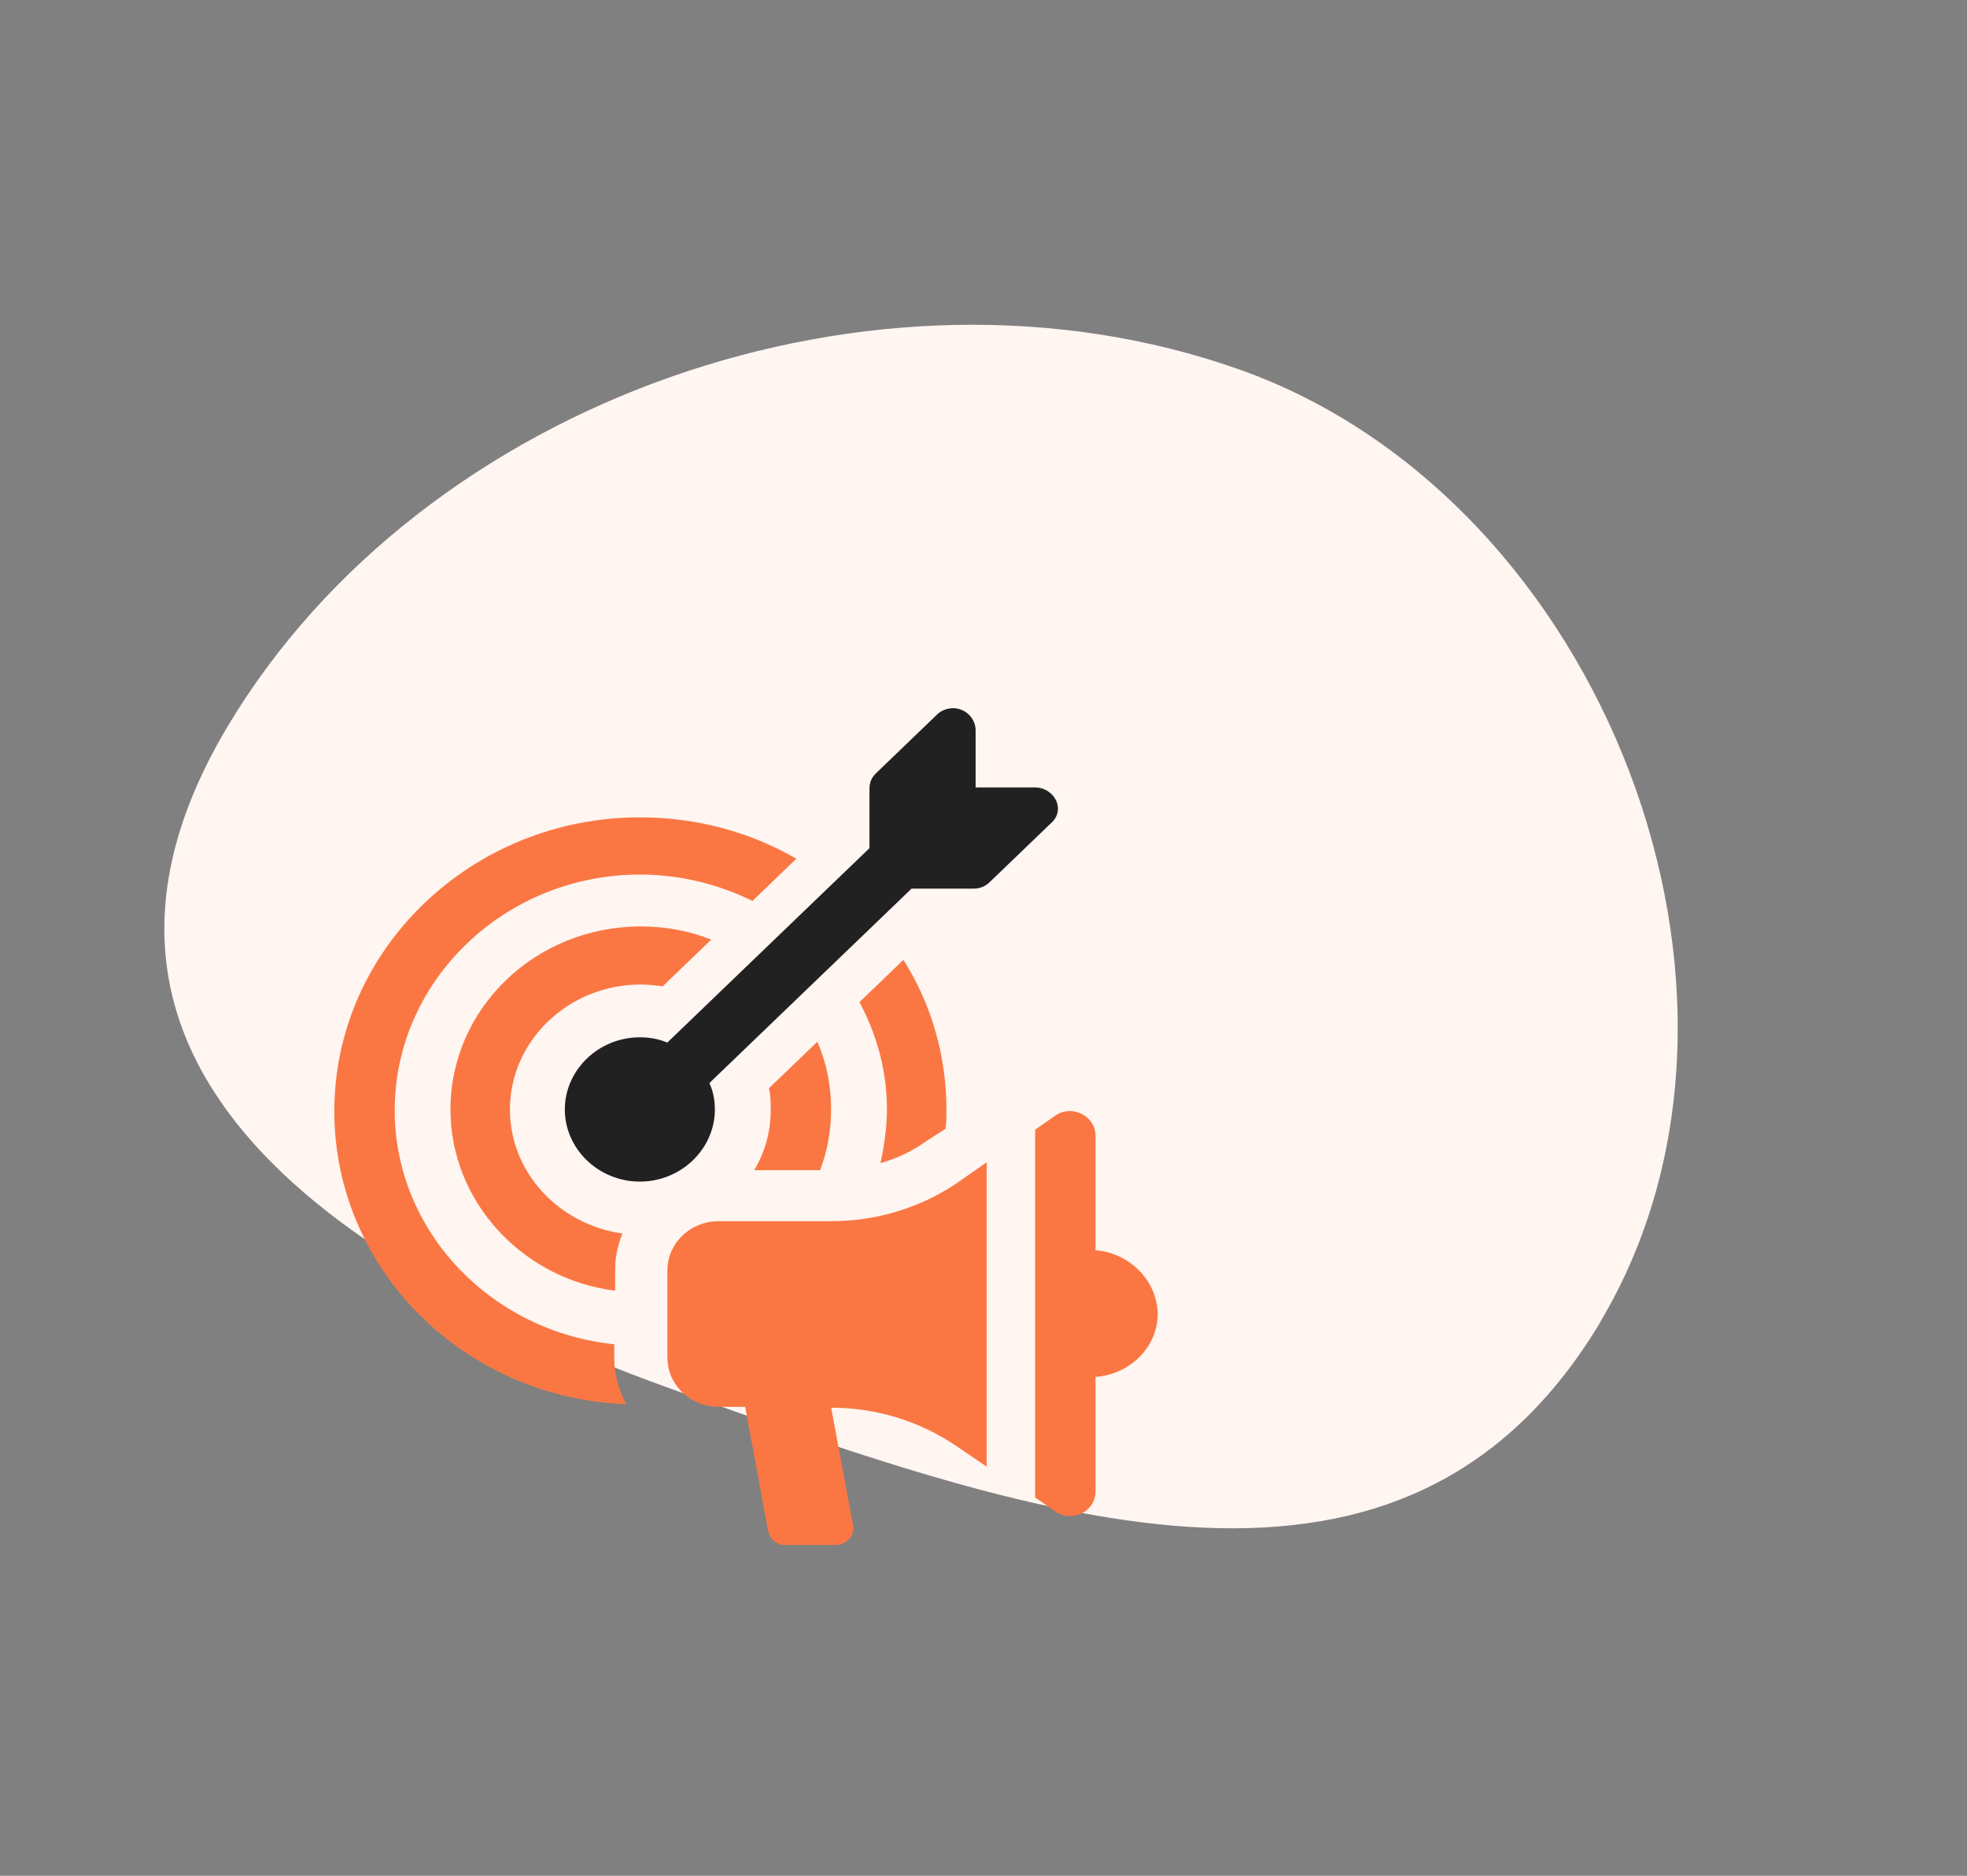
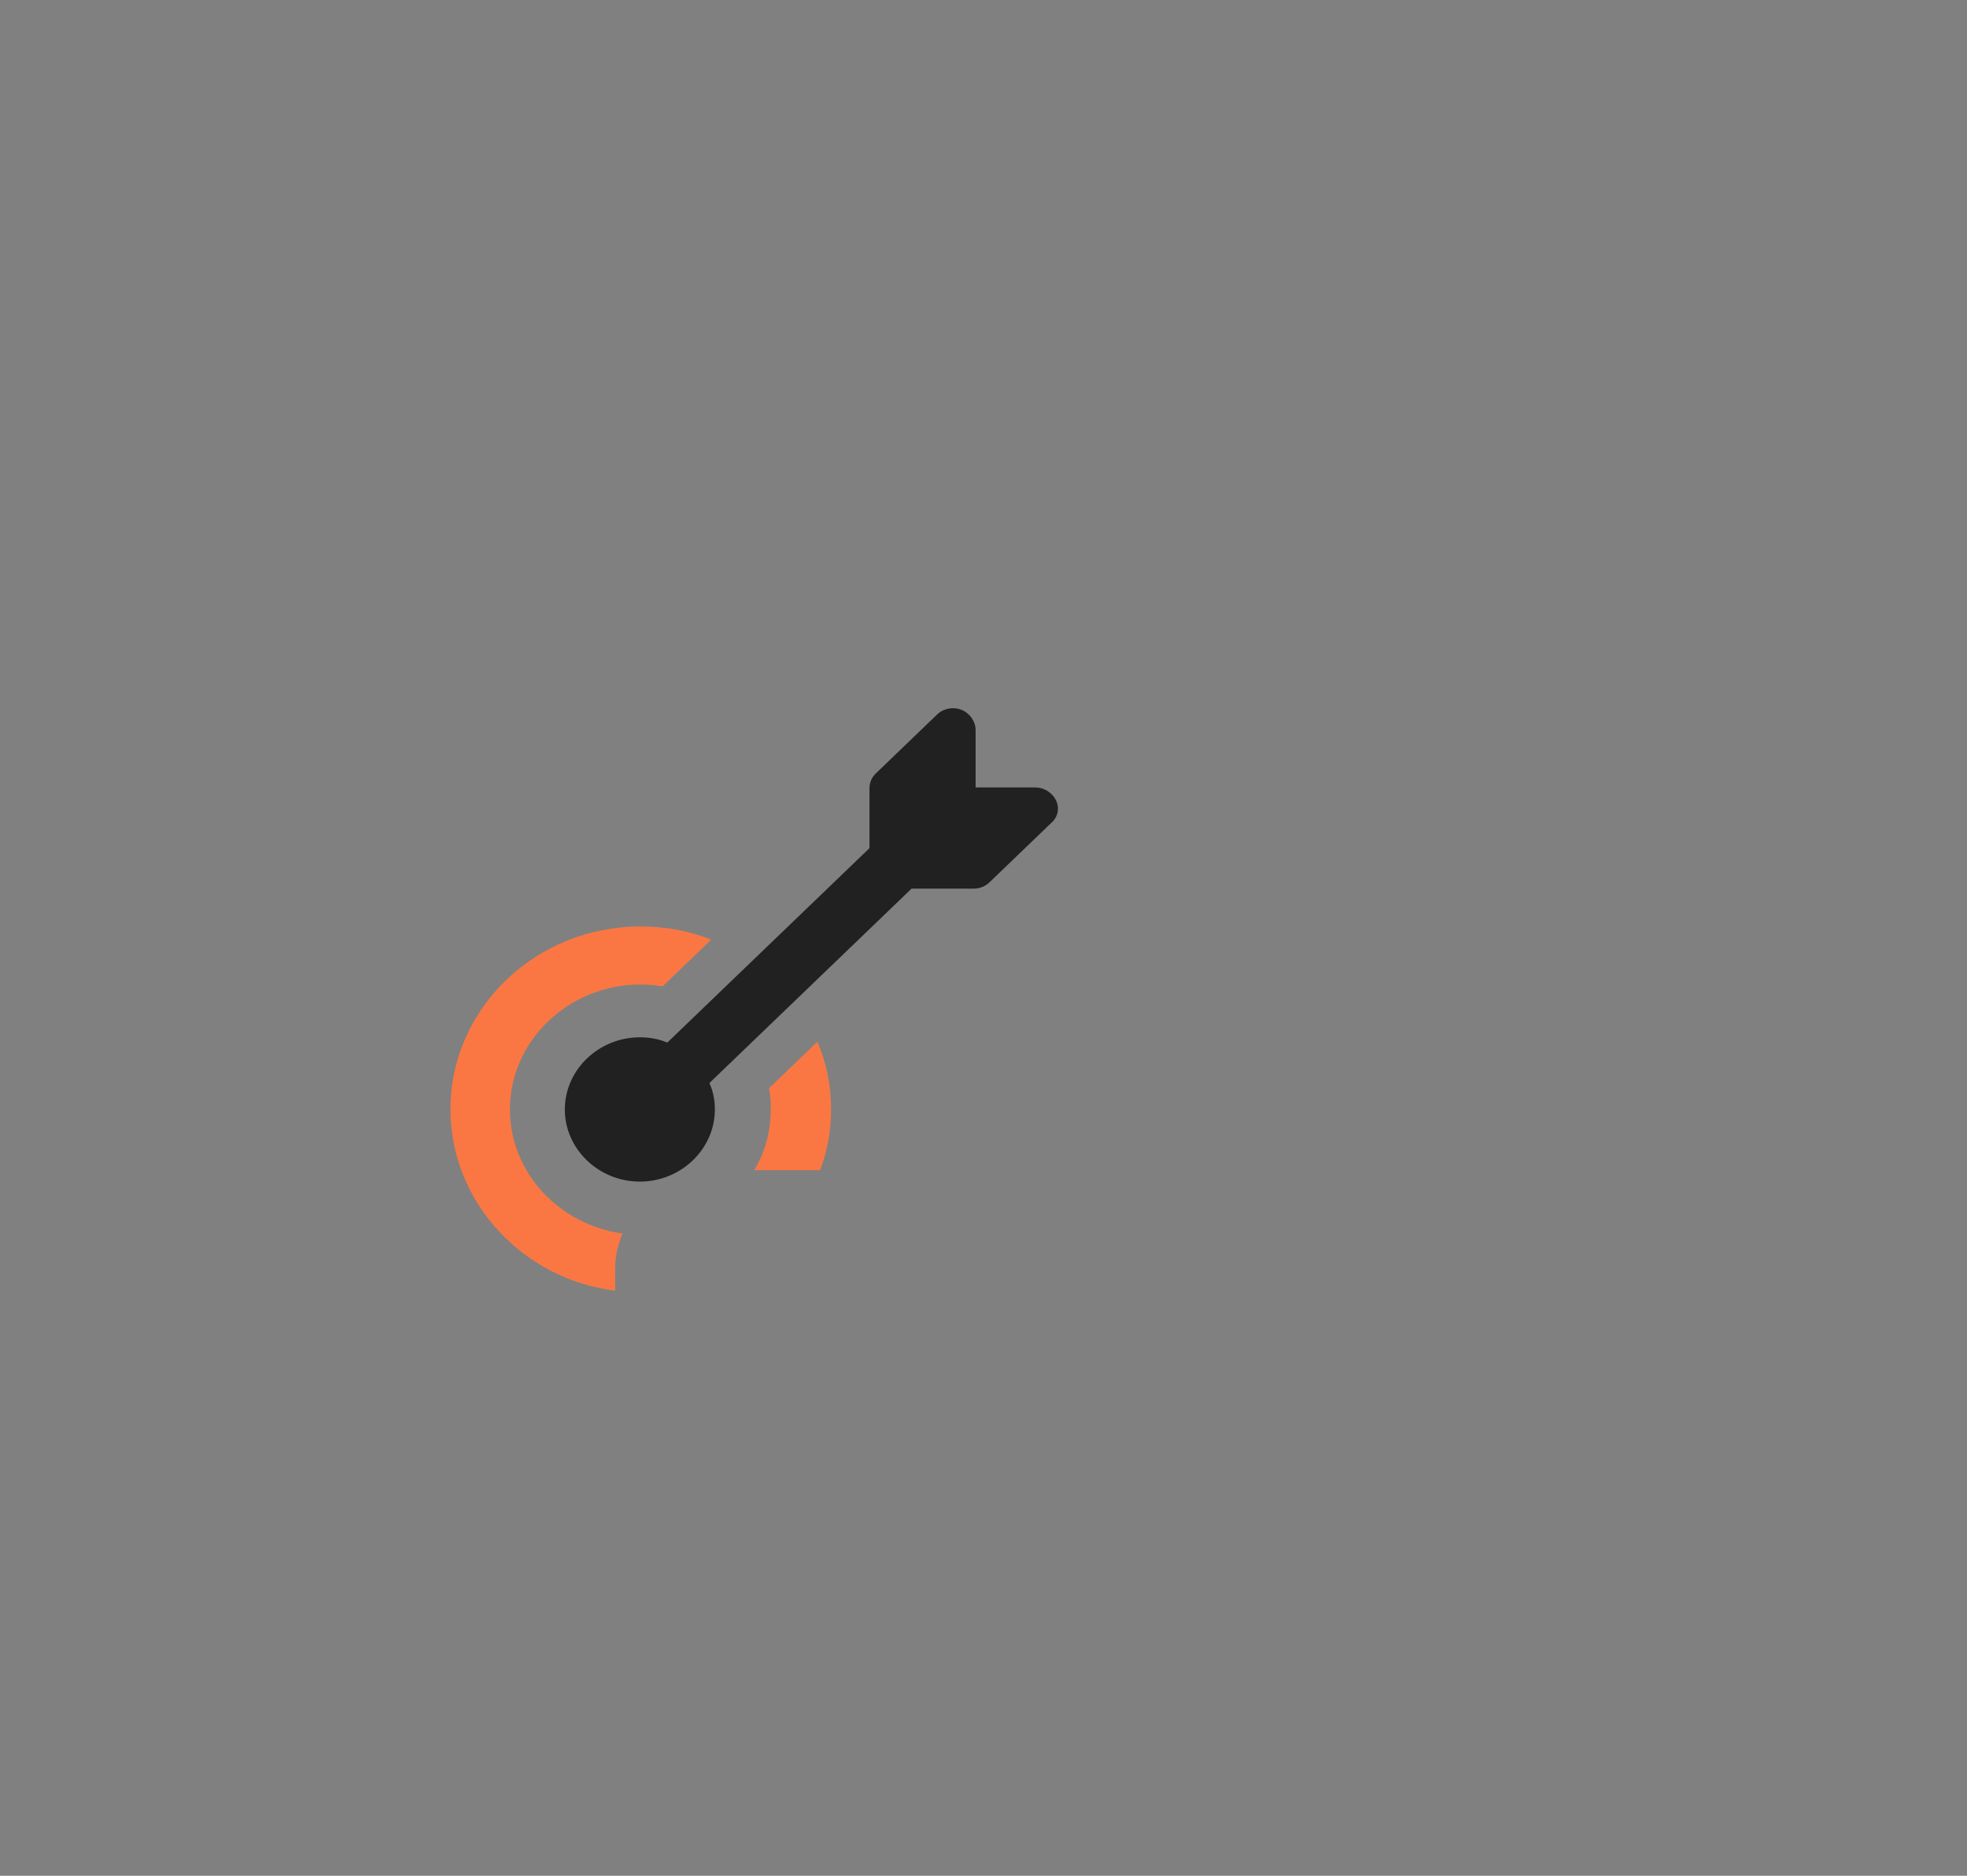
<svg xmlns="http://www.w3.org/2000/svg" width="86" height="82" viewBox="0 0 86 82" fill="none">
  <rect x="0" y="0" width="86" height="82" fill="#808080" stroke="none" />
-   <path fill-rule="evenodd" clip-rule="evenodd" d="M69.993 57.758C61.473 72.021 45.715 66.525 29.789 60.874C13.862 55.224 1.435 46.016 9.954 31.752C18.473 17.488 38.274 10.51 54.195 16.155C70.116 21.801 78.476 43.536 69.964 57.791L69.993 57.758Z" fill="#FFF5F1" />
-   <path d="M26.897 58.769C21.497 58.231 17.257 53.846 17.257 48.538C17.257 42.846 22.097 38.231 27.977 38.231C29.737 38.231 31.417 38.654 32.897 39.385L34.817 37.538C32.817 36.385 30.497 35.731 27.977 35.731C20.617 35.731 14.617 41.5 14.617 48.577C14.617 55.462 20.257 61.115 27.377 61.385C27.057 60.769 26.857 60.115 26.857 59.385V58.769H26.897Z" fill="#FA7743" />
-   <path d="M40.498 49.885L41.338 49.346C41.378 49.077 41.378 48.808 41.378 48.5C41.378 46.115 40.698 43.846 39.498 41.961L37.578 43.808C38.338 45.231 38.778 46.808 38.778 48.5C38.778 49.308 38.658 50.077 38.498 50.846C39.178 50.654 39.858 50.346 40.498 49.885Z" fill="#FA7743" />
  <path d="M28.015 43.038C28.335 43.038 28.655 43.077 28.975 43.115L31.095 41.077C30.135 40.692 29.095 40.5 28.015 40.5C23.415 40.5 19.695 44.077 19.695 48.5C19.695 52.538 22.855 55.923 26.895 56.423V55.5C26.895 54.923 27.015 54.423 27.215 53.923C24.455 53.538 22.295 51.269 22.295 48.5C22.295 45.5 24.855 43.038 28.015 43.038Z" fill="#FA7743" />
  <path d="M35.857 51.154C36.177 50.308 36.337 49.423 36.337 48.5C36.337 47.461 36.137 46.461 35.737 45.538L33.617 47.577C33.697 47.885 33.697 48.192 33.697 48.5C33.697 49.461 33.457 50.346 32.977 51.154H35.857Z" fill="#FA7743" />
  <path d="M46.175 35C46.015 34.654 45.655 34.423 45.255 34.423H42.655V31.923C42.655 31.538 42.415 31.192 42.055 31.038C41.695 30.884 41.255 30.961 40.975 31.231L38.295 33.808C38.095 34 38.015 34.231 38.015 34.461V37.077L29.175 45.577C28.815 45.423 28.415 45.346 27.975 45.346C26.175 45.346 24.695 46.769 24.695 48.5C24.695 50.231 26.175 51.654 27.975 51.654C29.775 51.654 31.255 50.231 31.255 48.5C31.255 48.077 31.175 47.692 31.015 47.346L39.855 38.846H42.575C42.855 38.846 43.095 38.731 43.255 38.577L45.935 36C46.255 35.731 46.335 35.346 46.175 35Z" fill="#212122" />
-   <path d="M36.34 53.385H31.42C30.18 53.385 29.18 54.346 29.18 55.538V59.346C29.18 60.538 30.18 61.5 31.42 61.5H32.58L33.58 66.923C33.66 67.269 33.94 67.538 34.3 67.538H36.54C37.02 67.538 37.38 67.115 37.3 66.692L36.34 61.538C38.3 61.538 40.18 62.115 41.78 63.192L43.14 64.115V50.808L41.82 51.731C40.22 52.808 38.3 53.385 36.34 53.385Z" fill="#FA7743" />
-   <path d="M47.898 54.654V49.654C47.898 48.769 46.858 48.269 46.138 48.769L45.258 49.385V65.462L46.138 66.077C46.898 66.577 47.898 66.077 47.898 65.192V60.192C49.418 60.077 50.618 58.885 50.618 57.423C50.578 55.962 49.378 54.769 47.898 54.654Z" fill="#FA7743" />
</svg>